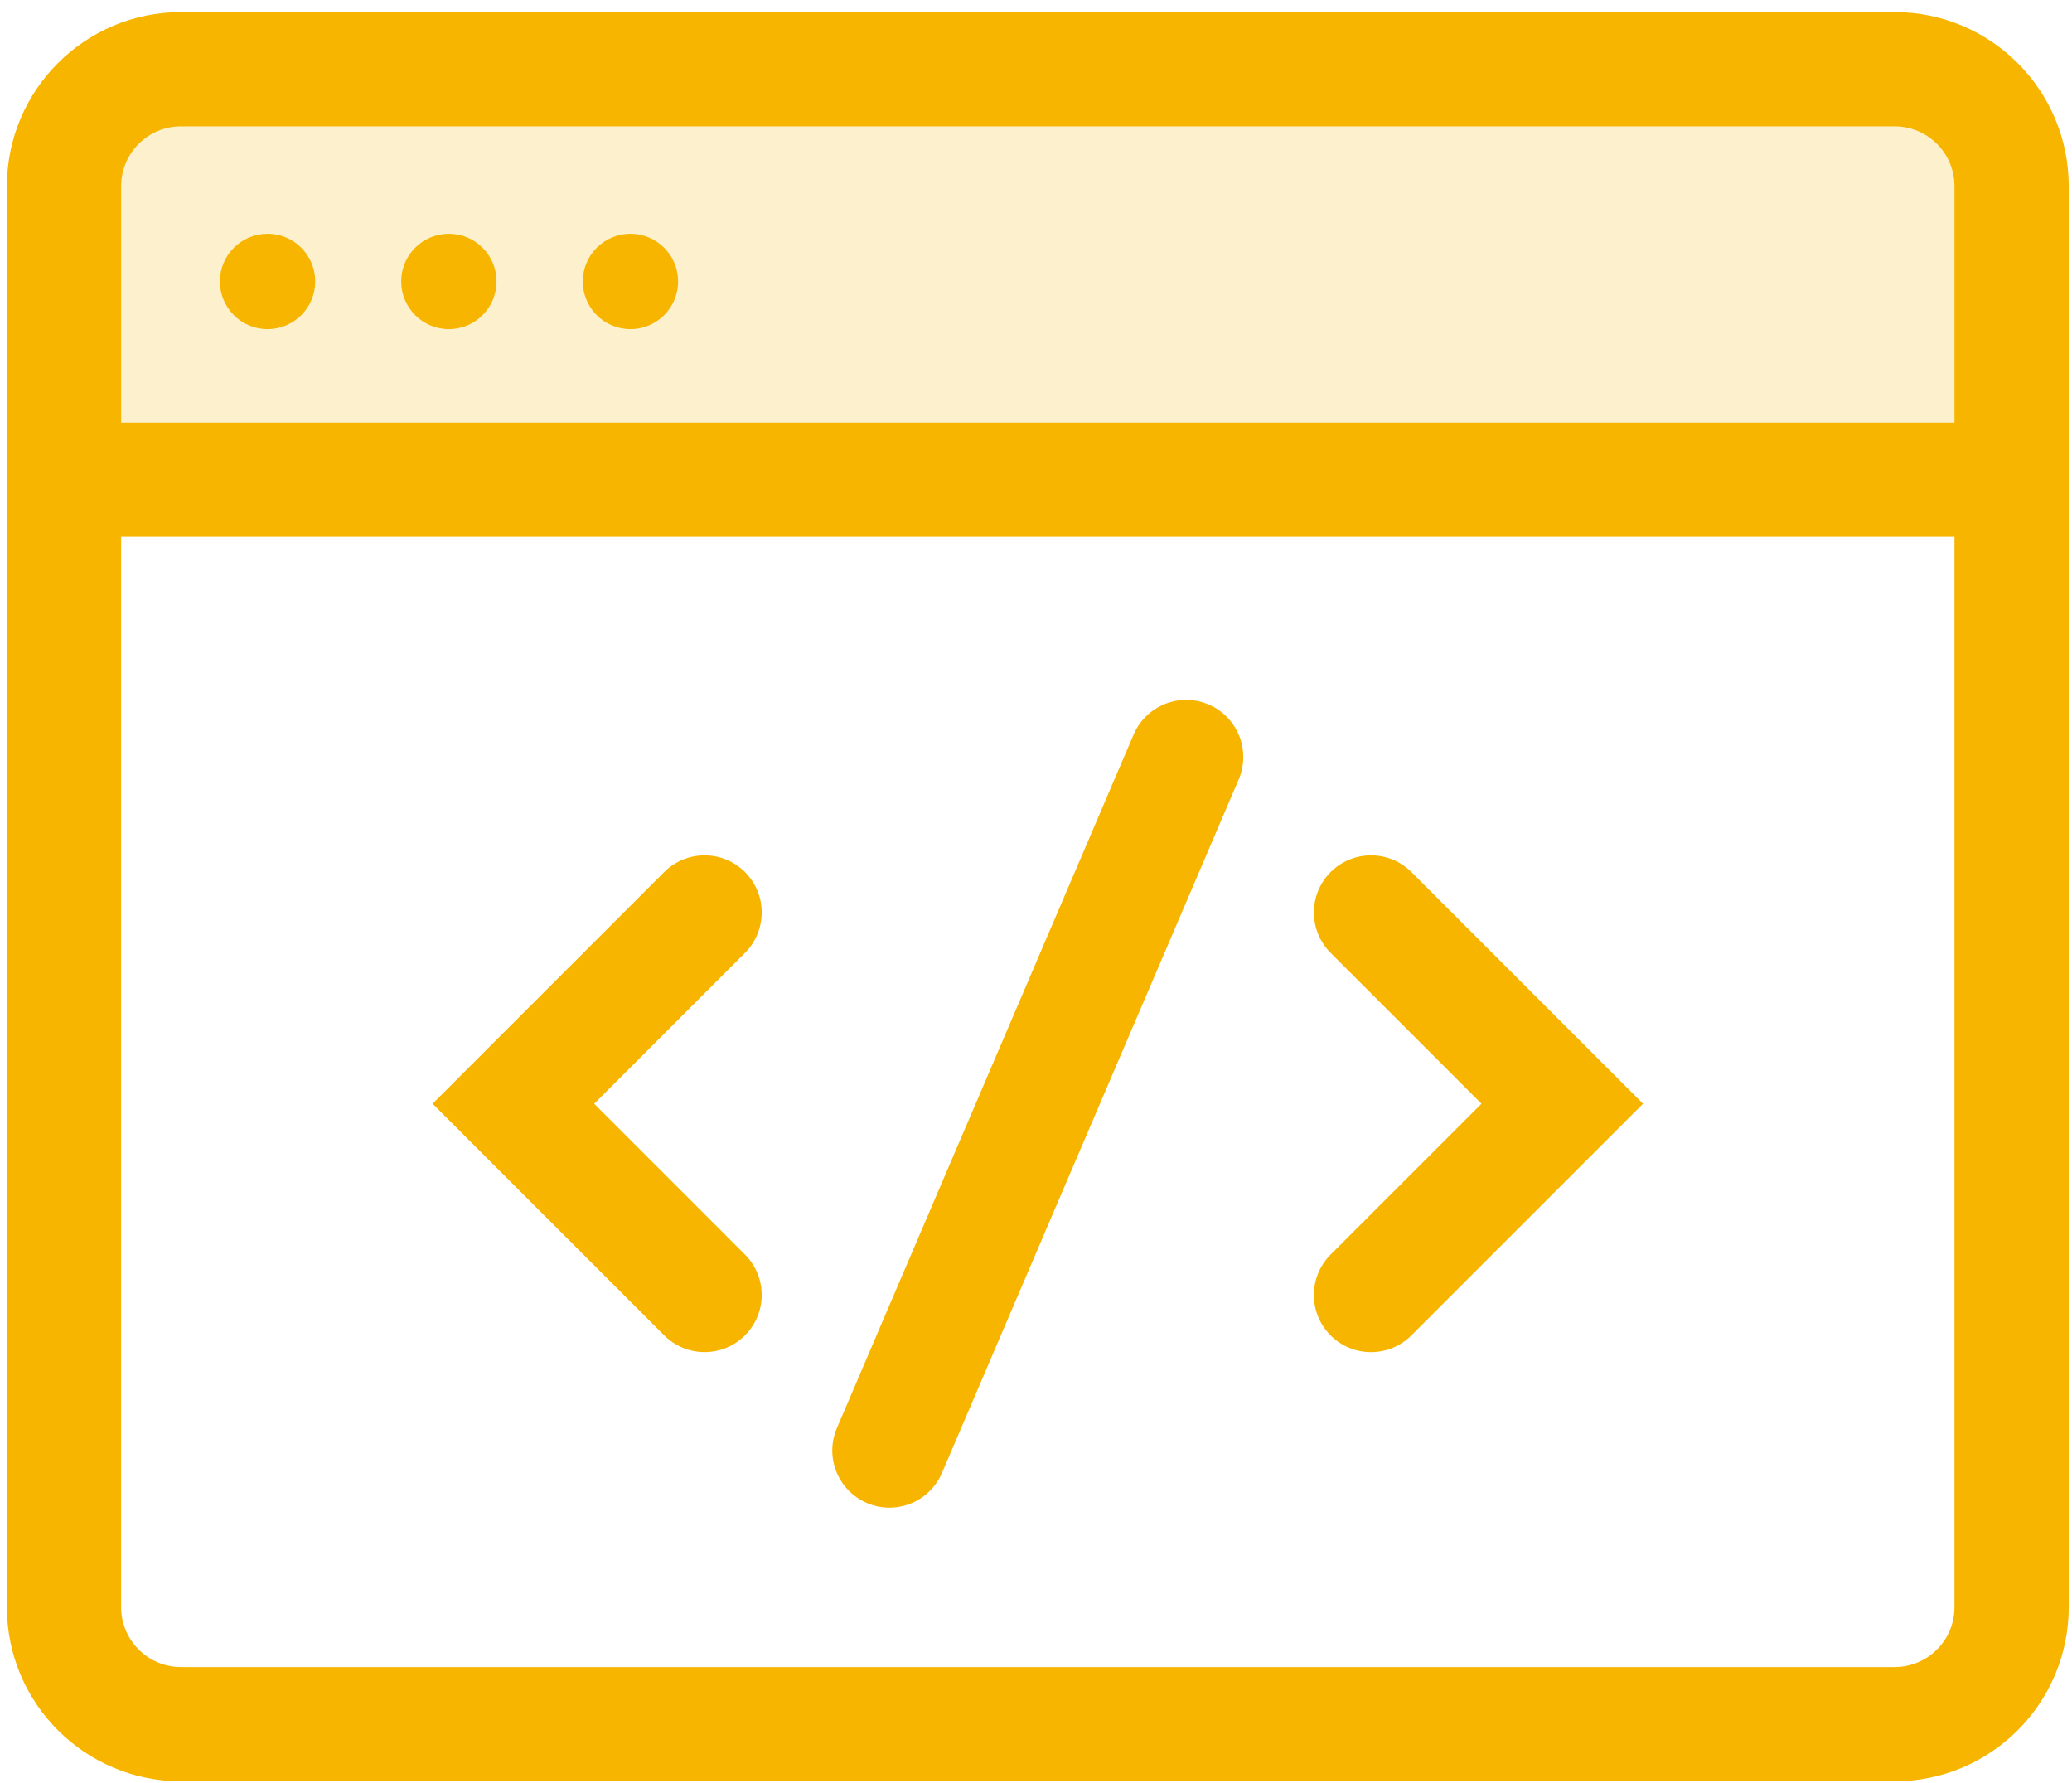
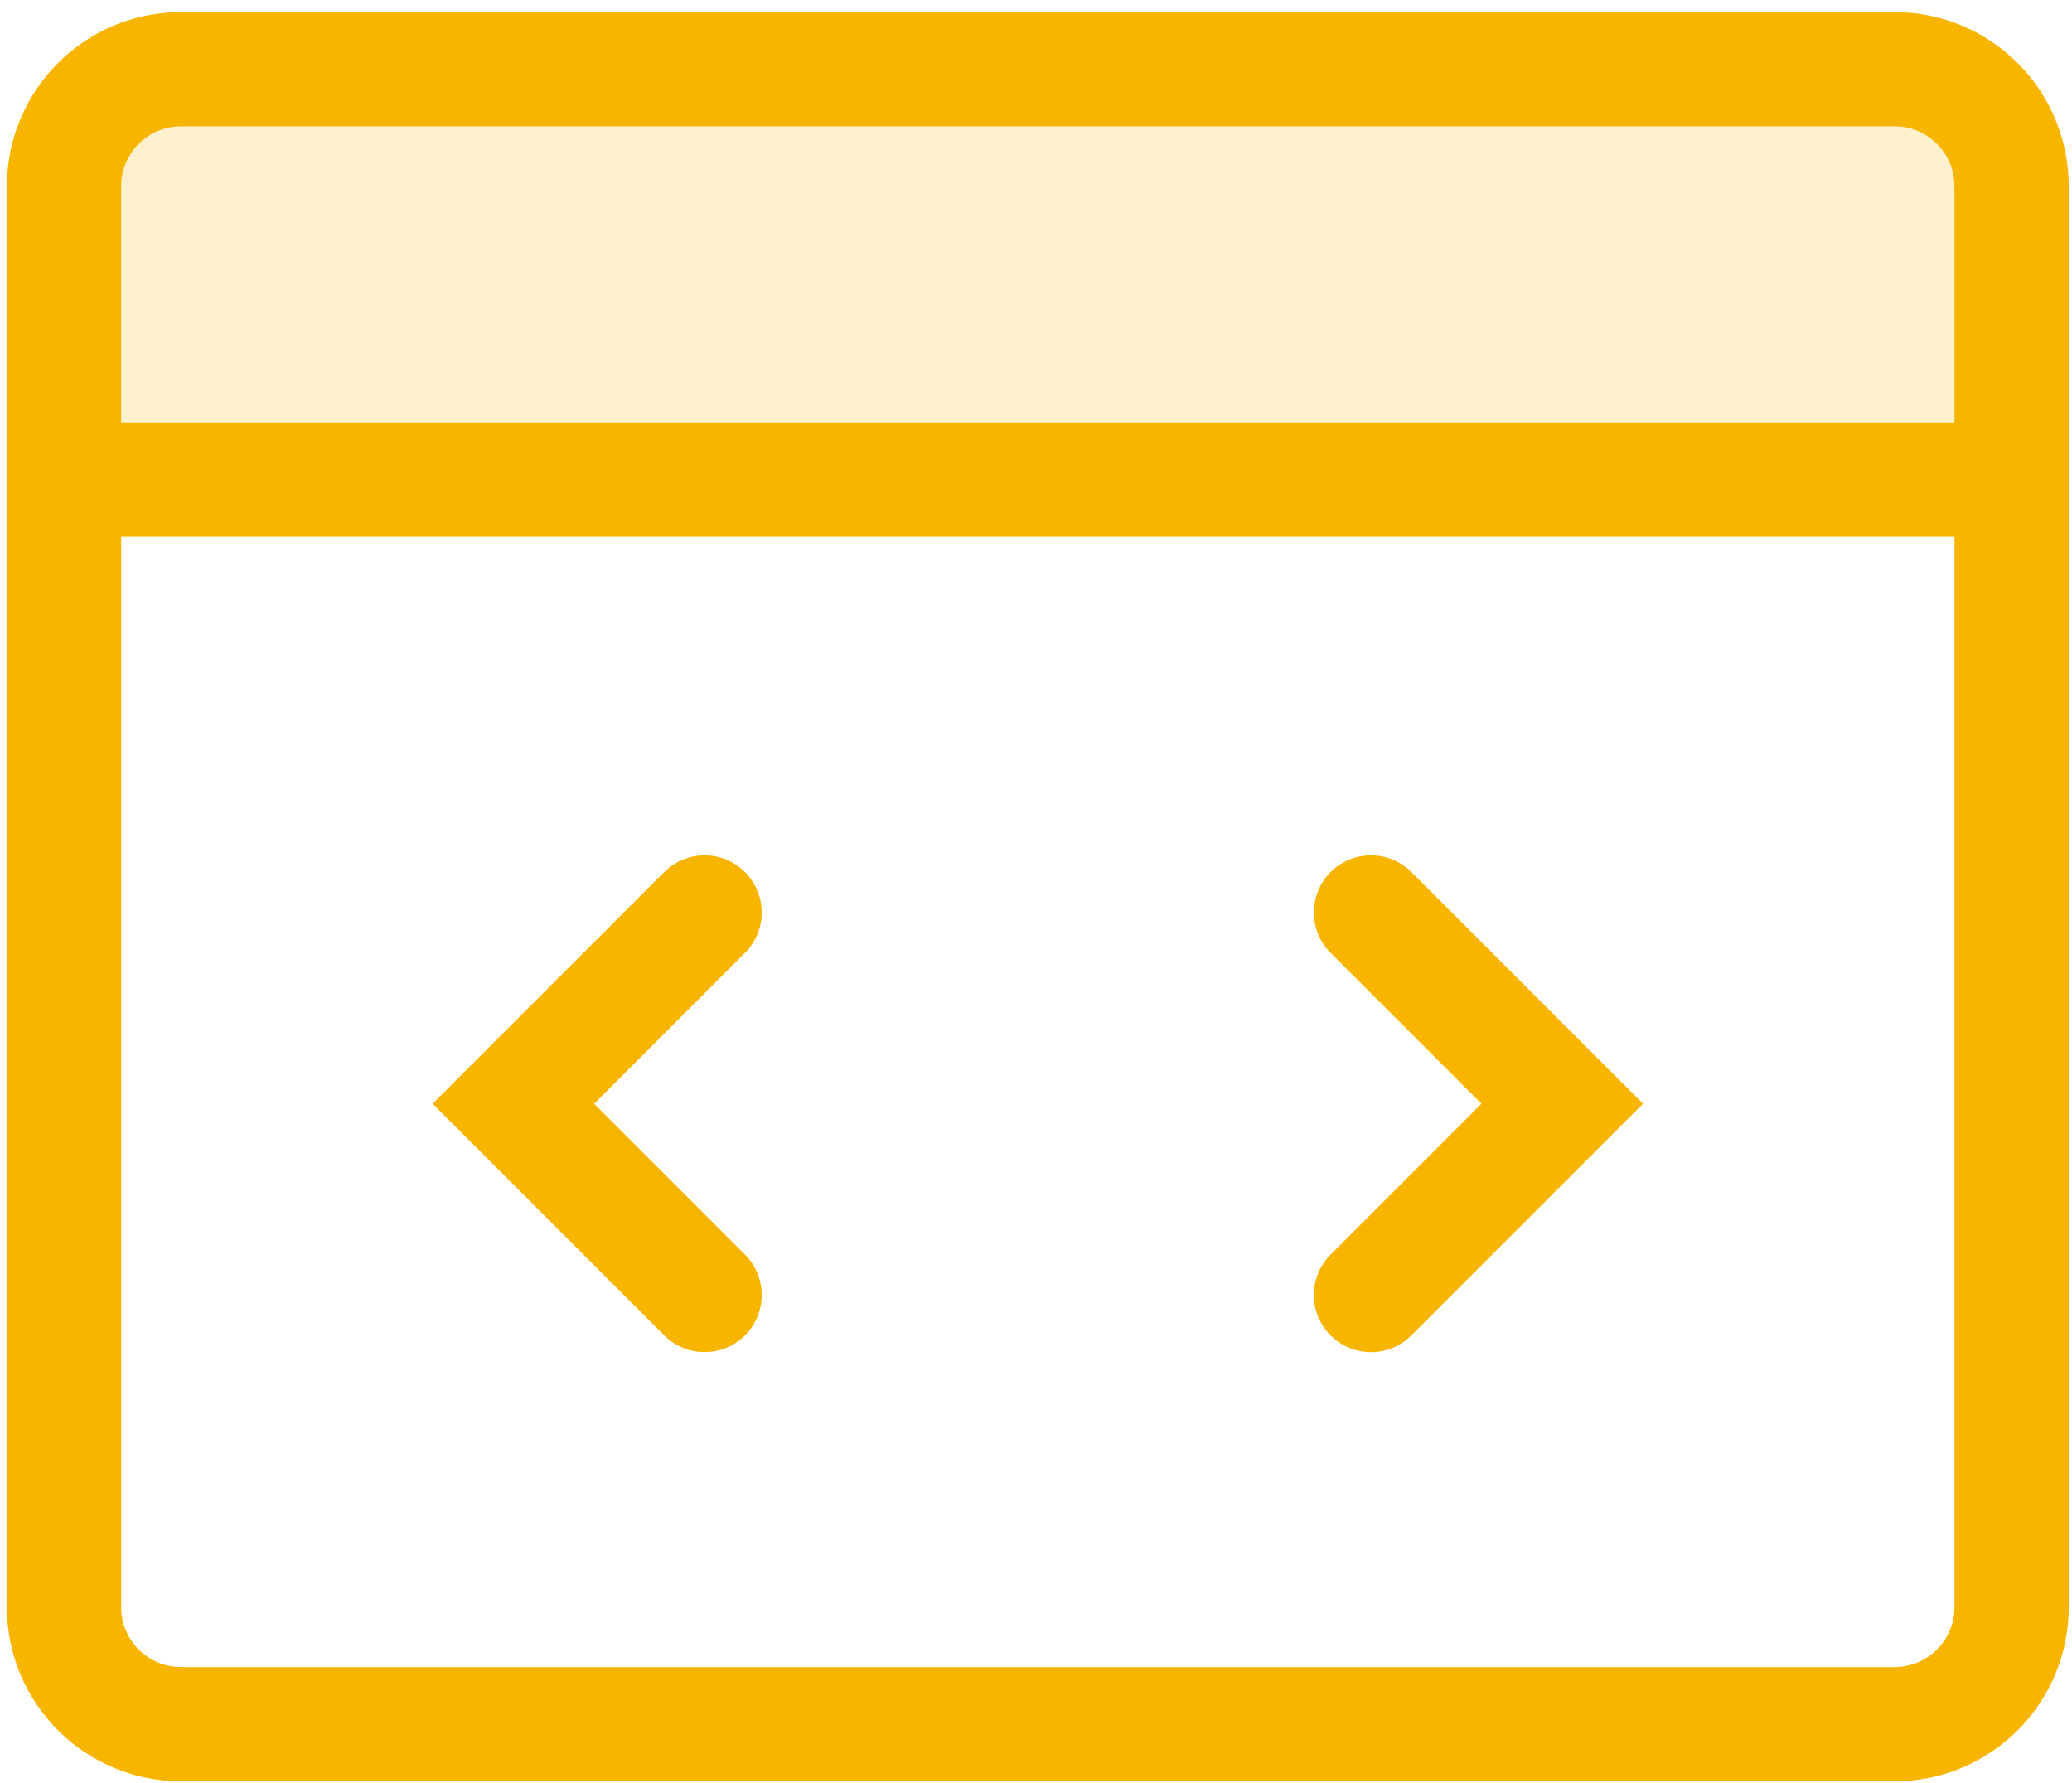
<svg xmlns="http://www.w3.org/2000/svg" width="93px" height="80px" viewBox="0 0 93 80" version="1.1">
  <title>noun_programming_2834206</title>
  <desc>Created with Sketch.</desc>
  <g id="VD" stroke="none" stroke-width="1" fill="none" fill-rule="evenodd">
    <g id="01-—-Beetrader-—-Website-—-Home" transform="translate(-967, -1692)" fill="#F7B500">
      <g id="noun_programming_2834206" transform="translate(967, 1692)">
        <path d="M10,2 L81,2 C85.418,2 89,5.582 89,10 L89,21 L89,21 L2,21 L2,10 C2,5.582 5.582,2 10,2 Z" id="Rectangle" opacity="0.2" />
        <path d="M85.04,0.542 L8.122,0.542 C3.809,0.547 0.314,4.042 0.309,8.355 L0.309,72.128 C0.314,76.441 3.809,79.936 8.122,79.941 L85.04,79.941 C89.353,79.937 92.848,76.441 92.854,72.128 L92.854,8.355 C92.848,4.042 89.353,0.547 85.04,0.542 Z M8.122,5.671 L85.04,5.671 C86.522,5.672 87.724,6.873 87.725,8.355 L87.725,18.964 L5.437,18.964 L5.437,8.355 C5.439,6.873 6.64,5.672 8.122,5.671 L8.122,5.671 Z M85.04,74.813 L8.122,74.813 C6.64,74.811 5.439,73.61 5.437,72.128 L5.437,24.092 L87.725,24.092 L87.725,72.128 C87.724,73.611 86.522,74.812 85.04,74.813 Z" id="Shape" fill-rule="nonzero" />
-         <circle id="Oval" fill-rule="nonzero" cx="12.009" cy="12.631" r="2.139" />
-         <circle id="Oval" fill-rule="nonzero" cx="20.147" cy="12.631" r="2.139" />
-         <circle id="Oval" fill-rule="nonzero" cx="28.297" cy="12.631" r="2.139" />
-         <path d="M54.248,31.617 C52.946,31.061 51.44,31.665 50.882,32.966 L37.565,64.084 C37.203,64.926 37.318,65.898 37.868,66.632 C38.417,67.366 39.317,67.751 40.227,67.642 C41.138,67.532 41.92,66.944 42.28,66.101 L55.597,34.983 C55.865,34.358 55.873,33.652 55.62,33.021 C55.367,32.389 54.874,31.885 54.248,31.617 Z" id="Path" fill-rule="nonzero" />
        <path d="M33.438,39.137 C32.957,38.656 32.305,38.386 31.625,38.386 C30.945,38.386 30.293,38.656 29.812,39.137 L19.416,49.533 L29.812,59.929 C30.46,60.577 31.404,60.83 32.289,60.593 C33.173,60.356 33.864,59.665 34.102,58.78 C34.339,57.895 34.086,56.951 33.438,56.304 L26.669,49.533 L33.438,42.763 C33.919,42.282 34.189,41.63 34.189,40.95 C34.189,40.27 33.919,39.618 33.438,39.137 Z" id="Path" fill-rule="nonzero" />
        <path d="M59.724,39.137 C59.243,39.618 58.973,40.27 58.973,40.95 C58.973,41.63 59.243,42.282 59.724,42.763 L66.494,49.533 L59.724,56.304 C59.075,56.951 58.821,57.896 59.058,58.781 C59.295,59.667 59.987,60.358 60.872,60.595 C61.758,60.832 62.702,60.578 63.35,59.929 L73.746,49.533 L63.35,39.137 C62.869,38.656 62.217,38.386 61.537,38.386 C60.857,38.386 60.205,38.656 59.724,39.137 L59.724,39.137 Z" id="Path" fill-rule="nonzero" />
      </g>
    </g>
  </g>
</svg>